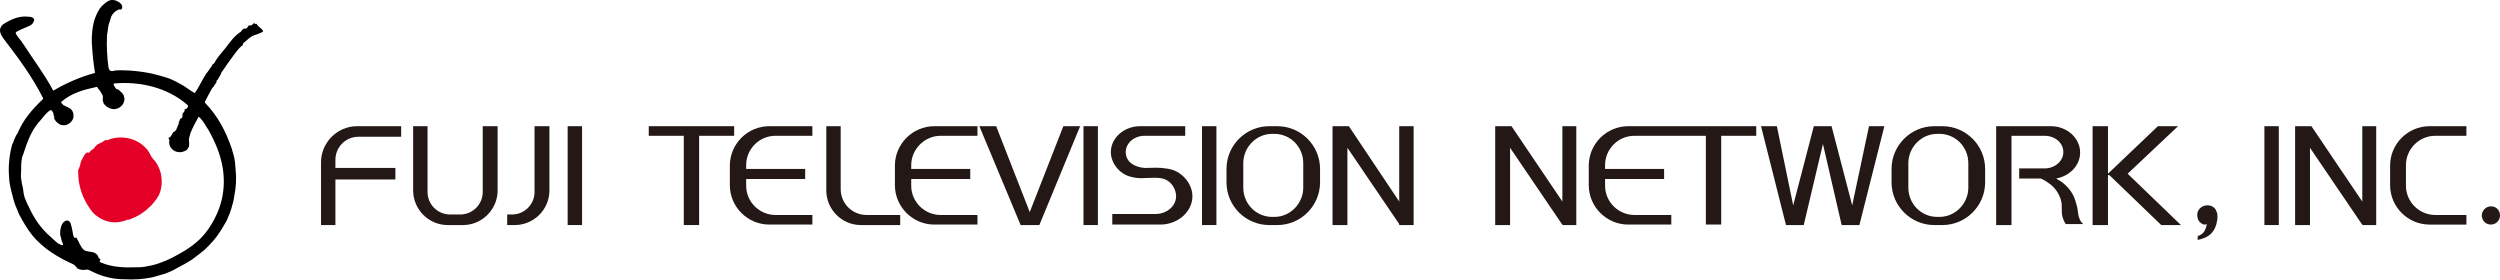
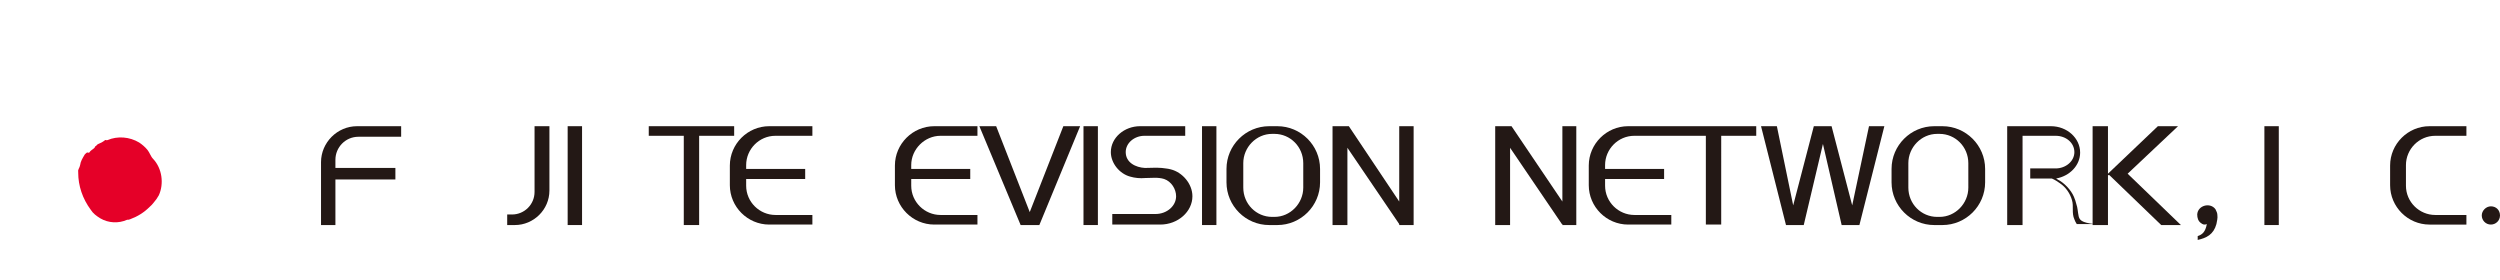
<svg xmlns="http://www.w3.org/2000/svg" version="1.1" id="レイヤー_1" x="0px" y="0px" viewBox="0 0 521 58.3" style="enable-background:new 0 0 521 58.3;" xml:space="preserve">
  <style type="text/css">
	.st0{fill:#231815;}
	.st1{fill:#E50028;}
</style>
  <g>
    <g>
      <path class="st0" d="M462.1,44.8c0-0.4-0.2-0.8-0.4-1.2c-1.1-1.5-3.7-0.8-3.8,1.1c0,0.7,0.2,1.4,0.8,1.8c0.4,0.3,0.7,0.4,1.2,0.2    c-0.3,1.7-1,2.2-1.9,2.5V50c1.8-0.4,3.3-1.1,3.9-3.3C462,46.1,462.2,45.5,462.1,44.8z" />
      <path class="st0" d="M74.7,28.5h8.9v-2.2h-9.2c-4.1,0-7.5,3.4-7.5,7.5v13.1h3v-9.5h12.5V35H69.9v-1.7C69.9,30.7,72,28.5,74.7,28.5    z" />
-       <path class="st0" d="M100.6,26.3V40c0,2.6-2.1,4.7-4.7,4.7h-2.1c-2.6,0-4.7-2.1-4.7-4.7V26.3h-3v13.4c0,3.9,3.2,7.2,7.2,7.2h3.2    c3.9,0,7.2-3.2,7.2-7.2V26.3H100.6z" />
      <path class="st0" d="M111.4,26.3V40c0,2.6-2.1,4.7-4.7,4.7h-1v2.2h1.6c3.9,0,7.2-3.2,7.2-7.2V26.3H111.4z" />
      <rect x="118.3" y="26.3" class="st0" width="3" height="20.6" />
      <rect x="225.8" y="26.3" class="st0" width="3" height="20.6" />
      <rect x="250.5" y="26.3" class="st0" width="3" height="20.6" />
      <rect x="471.9" y="26.3" class="st0" width="3" height="20.6" />
      <polygon class="st0" points="389.5,26.3 386,42.8 381.7,26.3 378,26.3 373.7,42.8 370.3,26.3 367,26.3 372.2,46.9 375.9,46.9     379.9,30 383.8,46.9 387.5,46.9 392.7,26.3   " />
      <polygon class="st0" points="153,26.3 135.2,26.3 135.2,28.3 142.5,28.3 142.5,46.9 145.7,46.9 145.7,28.3 153,28.3   " />
      <path class="st0" d="M161.6,28.3h7.7v-2h-9c-4.5,0-8.2,3.7-8.2,8.2v4.1c0,4.5,3.7,8.2,8.2,8.2h9v-2h-7.7c-3.3,0-6.1-2.7-6.1-6.1    v-1.4h12.3v-2.1h-12.3v-0.8C155.5,31.1,158.2,28.3,161.6,28.3z" />
      <path class="st0" d="M196,28.3h7.7v-2h-9c-4.5,0-8.2,3.7-8.2,8.2v4.1c0,4.5,3.7,8.2,8.2,8.2h9v-2H196c-3.3,0-6.1-2.7-6.1-6.1v-1.4    h12.3v-2.1h-12.3v-0.8C189.9,31.1,192.7,28.3,196,28.3z" />
      <g>
        <path class="st0" d="M514,44.8h-6.5c-3.3,0-6.1-2.7-6.1-6.1v-4.3c0-3.3,2.7-6.1,6.1-6.1h6.5v-2h-7.7c-4.5,0-8.2,3.7-8.2,8.2v4.1     c0,4.5,3.7,8.2,8.2,8.2h7.7V44.8z" />
      </g>
      <path class="st0" d="M366,26.3h-15.3h-2.5h-8.9c-4.5,0-8.2,3.7-8.2,8.2v4.1c0,4.5,3.7,8.2,8.2,8.2h9v-2h-7.7    c-3.3,0-6.1-2.7-6.1-6.1v-1.4h12.3v-2.1h-12.3v-0.8c0-3.3,2.7-6.1,6.1-6.1h10.1v0h4.8v18.5h3.2V28.3h7.3V26.3z" />
-       <path class="st0" d="M187.6,44.8h-7c-3,0-5.4-2.4-5.4-5.4V26.3h-3v13.4c0,3.9,3.2,7.2,7.2,7.2h8.2V44.8z" />
      <path class="st0" d="M242.1,35c-1.2-0.1-2.3,0-3.5,0c-1.9-0.1-4-1.1-4-3.3c0-1.9,1.8-3.4,3.9-3.4h8.5v-2h-9.4    c-3.3,0-6.1,2.4-6.1,5.4c0,2.3,1.8,4.5,4,5.1c1,0.3,2.1,0.4,3.2,0.3c1.3,0,2.6-0.2,3.9,0.2c1.5,0.5,2.5,2.1,2.5,3.6    c0,2-1.9,3.7-4.3,3.7h-9v2.2h10c3.7,0,6.7-2.7,6.7-5.9c0-2.6-2.1-5-4.5-5.6C243.3,35.1,242.7,35.1,242.1,35z" />
      <path class="st0" d="M266.2,26.3h-1.7c-4.9,0-8.9,4-8.9,8.9v2.8c0,4.9,4,8.9,8.9,8.9h1.7c4.9,0,8.9-4,8.9-8.9v-2.8    C275.1,30.3,271.1,26.3,266.2,26.3z M271.6,39.1c0,3.3-2.7,6.1-6,6.1h-0.5c-3.3,0-6-2.7-6-6.1V34c0-3.3,2.7-6.1,6-6.1h0.5    c3.3,0,6,2.7,6,6.1V39.1z" />
      <path class="st0" d="M404.8,26.3h-1.7c-4.9,0-8.9,4-8.9,8.9v2.8c0,4.9,4,8.9,8.9,8.9h1.7c4.9,0,8.9-4,8.9-8.9v-2.8    C413.7,30.3,409.7,26.3,404.8,26.3z M410.2,39.1c0,3.3-2.7,6.1-6,6.1h-0.5c-3.3,0-6-2.7-6-6.1V34c0-3.3,2.7-6.1,6-6.1h0.5    c3.3,0,6,2.7,6,6.1V39.1z" />
      <polygon class="st0" points="291.6,26.3 291.6,42 281.1,26.3 280.8,26.3 279.3,26.3 277.7,26.3 277.7,46.9 280.8,46.9 280.8,30.8     291.6,46.7 291.6,46.7 291.6,46.9 294.6,46.9 294.6,26.3   " />
      <polygon class="st0" points="325.6,26.3 325.6,42 315,26.3 314.7,26.3 313.3,26.3 311.6,26.3 311.6,46.9 314.7,46.9 314.7,30.8     325.5,46.7 325.6,46.7 325.6,46.9 328.5,46.9 328.5,26.3   " />
-       <polygon class="st0" points="492.3,26.3 492.3,42 481.7,26.3 481.4,26.3 480,26.3 478.3,26.3 478.3,46.9 481.4,46.9 481.4,30.8     492.2,46.7 492.3,46.7 492.3,46.9 495.2,46.9 495.2,26.3   " />
-       <path class="st0" d="M433.2,45.1c-0.2-0.9-0.2-1.8-0.5-2.6c-0.1-0.5-0.3-1-0.5-1.5c-0.6-1.4-2-2.9-3.4-3.6l-0.3-0.2    c2.8-0.5,5-2.7,5-5.4c0-3-2.7-5.5-6.1-5.5h-8.3h-0.8H416v20.6h3.2V28.3h6.9c2.2,0,3.9,1.5,3.9,3.4c0,1.9-1.8,3.4-3.9,3.4h-5.3v2.1    h4.5c0.7,0.3,1.3,0.7,1.7,1c1.2,0.8,2.1,2.1,2.5,3.5c0.4,1.3-0.1,2.7,0.5,4c0.1,0.3,0.3,0.7,0.5,1h3.7    C433.7,46.4,433.4,45.8,433.2,45.1z" />
+       <path class="st0" d="M433.2,45.1c-0.2-0.9-0.2-1.8-0.5-2.6c-0.1-0.5-0.3-1-0.5-1.5c-0.6-1.4-2-2.9-3.4-3.6l-0.3-0.2    c2.8-0.5,5-2.7,5-5.4c0-3-2.7-5.5-6.1-5.5h-8.3h-0.8v20.6h3.2V28.3h6.9c2.2,0,3.9,1.5,3.9,3.4c0,1.9-1.8,3.4-3.9,3.4h-5.3v2.1    h4.5c0.7,0.3,1.3,0.7,1.7,1c1.2,0.8,2.1,2.1,2.5,3.5c0.4,1.3-0.1,2.7,0.5,4c0.1,0.3,0.3,0.7,0.5,1h3.7    C433.7,46.4,433.4,45.8,433.2,45.1z" />
      <polygon class="st0" points="450.4,46.9 454.5,46.9 443.4,36.2 453.9,26.3 449.7,26.3 439.3,36.2 439.3,26.3 436.1,26.3     436.1,46.9 439.3,46.9 439.3,36.5 439.6,36.5   " />
      <path class="st0" d="M521,44.9c0,1.1-0.9,1.9-1.9,1.9c-1.1,0-1.9-0.9-1.9-1.9s0.9-1.9,1.9-1.9C520.2,43,521,43.8,521,44.9z" />
      <polygon class="st0" points="221.6,26.3 214.6,44.2 207.6,26.3 204.1,26.3 212.7,46.9 213.6,46.9 215.7,46.9 216.6,46.9     225.1,26.3   " />
    </g>
    <g>
      <g>
        <g>
          <path class="st1" d="M20.5,30c0.5-0.2,0.9-0.4,1.4-0.8c0.1-0.1,0.3,0.1,0.5,0c2.1-0.9,4.6-0.7,6.6,0.5c0.6,0.4,1.2,0.9,1.7,1.5      c0.5,0.6,0.7,1.4,1.2,1.9c1.9,2,2.3,5.2,1.2,7.6c-0.2,0.3-0.3,0.5-0.5,0.8c-0.5,0.6-0.8,1.1-1.4,1.6c-1.2,1.2-2.5,2-4.1,2.6      c-0.2,0.1-0.4,0.1-0.6,0.1c-1.8,0.8-3.9,0.7-5.6-0.3c-0.8-0.5-1.5-1-2-1.8c-1.7-2.3-2.6-5-2.6-7.7v-0.2      c-0.1-0.5,0.3-0.8,0.4-1.4c0.1-0.8,0.5-1.4,0.9-2.1c0.1-0.2,0.3-0.3,0.5-0.5c0.1-0.1,0.3,0.1,0.5,0c0.3-0.5,0.7-0.6,1.1-1      c0.1-0.1,0.1-0.4,0.2-0.3C20.1,30.4,20.2,30.1,20.5,30z" />
-           <path d="M25.9,20.3c-0.1-0.1-0.1-0.3-0.1-0.4c-0.2-0.5-0.7-0.8-1.1-1.2c-0.1-0.1-0.4-0.1-0.5-0.2c-0.2-0.3-0.6-0.7-0.5-1.1      c5.4-0.5,11.2,0.8,15.4,4.5c0.2,0.2,0,0.6-0.3,0.8c-0.1,0.1-0.3-0.1-0.3,0.1c0,0.3-0.1,0.5-0.3,0.7c-0.3,0.2-0.1,0.6-0.2,0.9      c-0.1,0.3-0.5,0.3-0.5,0.5c-0.1,0.3-0.1,0.4-0.3,0.6c0.1,0.1,0.1,0.1,0.1,0.2c-0.3,0.5-0.4,1-0.6,1.4c-0.2,0.3-0.6,0.4-0.7,0.6      c-0.1,0.3-0.3,0.5-0.4,0.7c-0.1,0.1-0.2,0.2-0.4,0.3c-0.2,0.1,0.1,0.4,0.1,0.5c-0.3,1.4,0.8,2.4,1.9,2.5c0.5,0.1,1-0.1,1.5-0.3      c0.3-0.2,0.5-0.5,0.6-0.7c0.1-0.1,0.1-0.3,0.1-0.5c0.1-0.5-0.1-0.9,0-1.4c0.1-0.4,0.2-0.7,0.3-1.1c0.5-1.2,1.1-2.3,1.7-3.4      c0.7,0.6,1.2,1.4,1.6,2.1c0.1,0.2,0.3,0.4,0.4,0.6c1.4,2.5,2.5,5,3,7.9c0.7,4.3-0.1,8.3-2.5,12.1c-1.4,2.3-3.2,3.9-5.5,5.3      c-1.7,1-3.3,1.9-5.1,2.5c-1,0.4-2.1,0.6-3.2,0.8c-0.6,0.1-1.1,0.1-1.7,0.1c-2.5,0.1-5,0-7.4-1c-0.1-0.1-0.3-0.2-0.2-0.4      c0.1-0.1,0.2-0.3,0.1-0.3c-0.2-0.1-0.4-0.3-0.4-0.4c-0.1-0.5-0.5-0.8-1-1c-0.6-0.2-1.4-0.1-2-0.5c-0.8-0.7-1-1.7-1.6-2.6      c0-0.1-0.2,0.1-0.3,0.1c-0.1,0-0.2-0.3-0.3-0.4c-0.2-1-0.3-1.8-0.6-2.7c-0.1-0.3-0.5-0.7-1-0.5c-0.7,0.3-1,1.1-1.1,1.8      c-0.1,0.6-0.1,1.2,0.1,1.7c0.1,0.3,0.1,0.7,0.3,1c0.1,0.2,0.2,0.6,0.1,0.6c-1-0.1-1.7-1-2.5-1.7c-2.1-1.8-3.5-3.9-4.6-6.3      c-0.1-0.2-0.2-0.4-0.3-0.6c-0.1-0.2-0.2-0.5-0.3-0.7c-0.4-0.8-0.5-1.6-0.6-2.5c-0.2-0.7-0.3-1.4-0.4-2.1c-0.1-0.5,0-1,0-1.5      c0-1,0-1.9,0.2-2.9C5,31.8,5.2,31,5.5,30.2c0.7-1.9,1.5-3.6,3-5.2c0.6-0.7,1.2-1.6,2.1-2.1c0.4,0.3,0.6,0.7,0.6,1.2      c0,0.1,0.2,0.2,0.1,0.3c-0.1,0.4,0.2,0.6,0.3,0.8c0.2,0.3,0.6,0.6,1,0.8c0.3,0.1,0.7,0.1,1,0.1c0.8-0.2,1.5-0.8,1.7-1.6      c0.1-0.7-0.1-1.5-0.7-1.9c-0.3-0.2-0.6-0.3-1-0.5c-0.1-0.1-0.3-0.1-0.4-0.2c-0.2-0.2-0.5-0.6-0.5-0.6c2.1-1.9,4.7-2.6,7.5-3.2      c0.1-0.1,0.1,0.2,0.2,0.3c0.5,0.5,0.7,1,1,1.5c0.1,0.3,0,0.7,0,1c0.1,0.3,0.1,0.5,0.3,0.8c0.6,0.7,1.5,1.2,2.5,1      C25.4,22.4,26.1,21.3,25.9,20.3z M22.6,14c-0.3-2.2-0.4-4.4-0.3-6.6c0.1-0.7,0.2-1.4,0.3-2.1C22.8,4.7,23,4,23.2,3.4      c0.3-0.6,0.8-1.1,1.5-1.4C24.8,1.9,25,2,25.2,2c0.4-0.2,0.3-0.8,0.1-1.1c-0.3-0.3-0.5-0.5-0.8-0.6C24.1,0,23.6,0,23.2,0      c-0.8,0.1-1.5,0.8-2.1,1.4c-0.5,0.6-0.8,1.2-1.1,1.9c-0.2,0.5-0.4,1-0.5,1.5c-0.1,0.7-0.3,1.4-0.3,2.1c-0.1,1-0.1,1.9,0,2.9      c0.1,1.8,0.3,3.5,0.6,5.4c-3,0.8-6,2.1-8.7,3.7c-1.8-3.4-4.1-6.4-6.3-9.8C4.3,8.3,3.7,7.8,3.3,7c0-0.1,0-0.2,0-0.3      c1-0.6,2-0.9,3-1.4C6.5,5.2,6.7,5,6.8,4.9C7,4.5,7.2,4.3,7.1,4c-0.2-0.4-0.6-0.5-1-0.5C4.1,3.2,2.3,4,0.6,5.1      C0.3,5.4,0,5.8,0,6.3c0,0.8,0.5,1.4,1,2.1c3,3.9,5.7,7.6,7.9,11.9c0.1,0.1,0.1,0.3,0,0.4c-2.2,2.1-4.1,4.3-5.2,7      C3.4,28.1,3.2,28.5,3,29c-0.1,0.4-0.3,0.8-0.5,1.2c-0.3,1.2-0.5,2.3-0.6,3.5c-0.1,1.1-0.1,2.1,0,3.2c0,0.9,0.2,1.8,0.4,2.7      c0.3,1.1,0.5,2.1,0.9,3.2c0.3,0.6,0.5,1.3,0.8,1.9c0.8,1.5,1.6,2.9,2.7,4.3c2.3,2.8,5.3,4.6,8.6,6.1c0.3,0.1,0.6,0.6,0.8,0.8      c0.1,0.2,0.5,0.2,0.8,0.3c0.6,0.2,1.2-0.2,1.7,0.1c1.2,0.6,2.5,1.2,3.9,1.5c1.2,0.3,2.4,0.4,3.5,0.4c1.9,0.1,3.8,0,5.7-0.4      c1-0.3,1.9-0.5,2.8-0.8c0.8-0.3,1.7-0.7,2.5-1.2c1-0.5,1.9-1,3-1.7c1.3-1,2.5-1.8,3.5-2.9c1.3-1.3,2.3-2.7,3.2-4.3      c0.3-0.5,0.5-0.8,0.7-1.3c0.3-0.7,0.6-1.4,0.8-2.1c0.2-0.8,0.5-1.6,0.6-2.5c0.4-1.9,0.5-3.8,0.3-5.7c-0.1-1-0.1-1.9-0.4-2.9      c-0.2-0.6-0.3-1.2-0.5-1.7c-1.2-3.4-2.8-6.5-5.4-9.2c-0.1-0.1-0.1-0.2-0.1-0.3c0.5-1,1-1.9,1.5-2.8c0.1-0.1,0.2-0.3,0.3-0.3      c0.2-0.3,0.3-0.6,0.6-0.9c0.1-0.1-0.1-0.3,0-0.3c0.4-0.4,0.6-0.9,0.9-1.4c0.1-0.2,0.1-0.4,0.3-0.6c0.8-1.2,1.5-2.2,2.4-3.4      c0.4-0.5,0.8-1.1,1.3-1.6c0.1-0.1,0.3-0.3,0.5-0.4c0.1-0.1,0.1-0.3,0.2-0.5c0.8-0.6,1.4-1.4,2.4-1.7c0.6-0.2,1.2-0.4,1.7-0.7      c0-0.1,0-0.1,0-0.2c-0.4-0.6-1-0.8-1.3-1.4c-0.1-0.1-0.3,0-0.4,0c-0.1-0.1-0.1-0.1-0.1-0.3C52.7,5,52.5,5.4,52,5.3      c-0.3-0.1-0.4,0.5-0.6,0.6c-0.2,0.1-0.5,0-0.6,0.1c-0.3,0.1-0.4,0.4-0.6,0.6c-1.4,0.9-2.2,2.1-3.2,3.4c-0.8,1-1.7,1.9-2.3,3.1      c-0.1,0.2-0.5,0.3-0.5,0.5c-0.1,0.3-0.3,0.5-0.4,0.6c-0.3,0.4-0.4,0.7-0.8,1.1c-0.9,1.4-1.5,2.8-2.4,4.1c-0.8-0.4-1.5-1-2.3-1.5      c-1.1-0.6-2.1-1.2-3.2-1.6c-1.2-0.4-2.3-0.7-3.6-1c-1.5-0.3-3-0.5-4.5-0.6c-1.2,0-2.3-0.2-3.5,0.1C22.8,14.9,22.7,14.4,22.6,14z      " />
        </g>
      </g>
    </g>
  </g>
</svg>